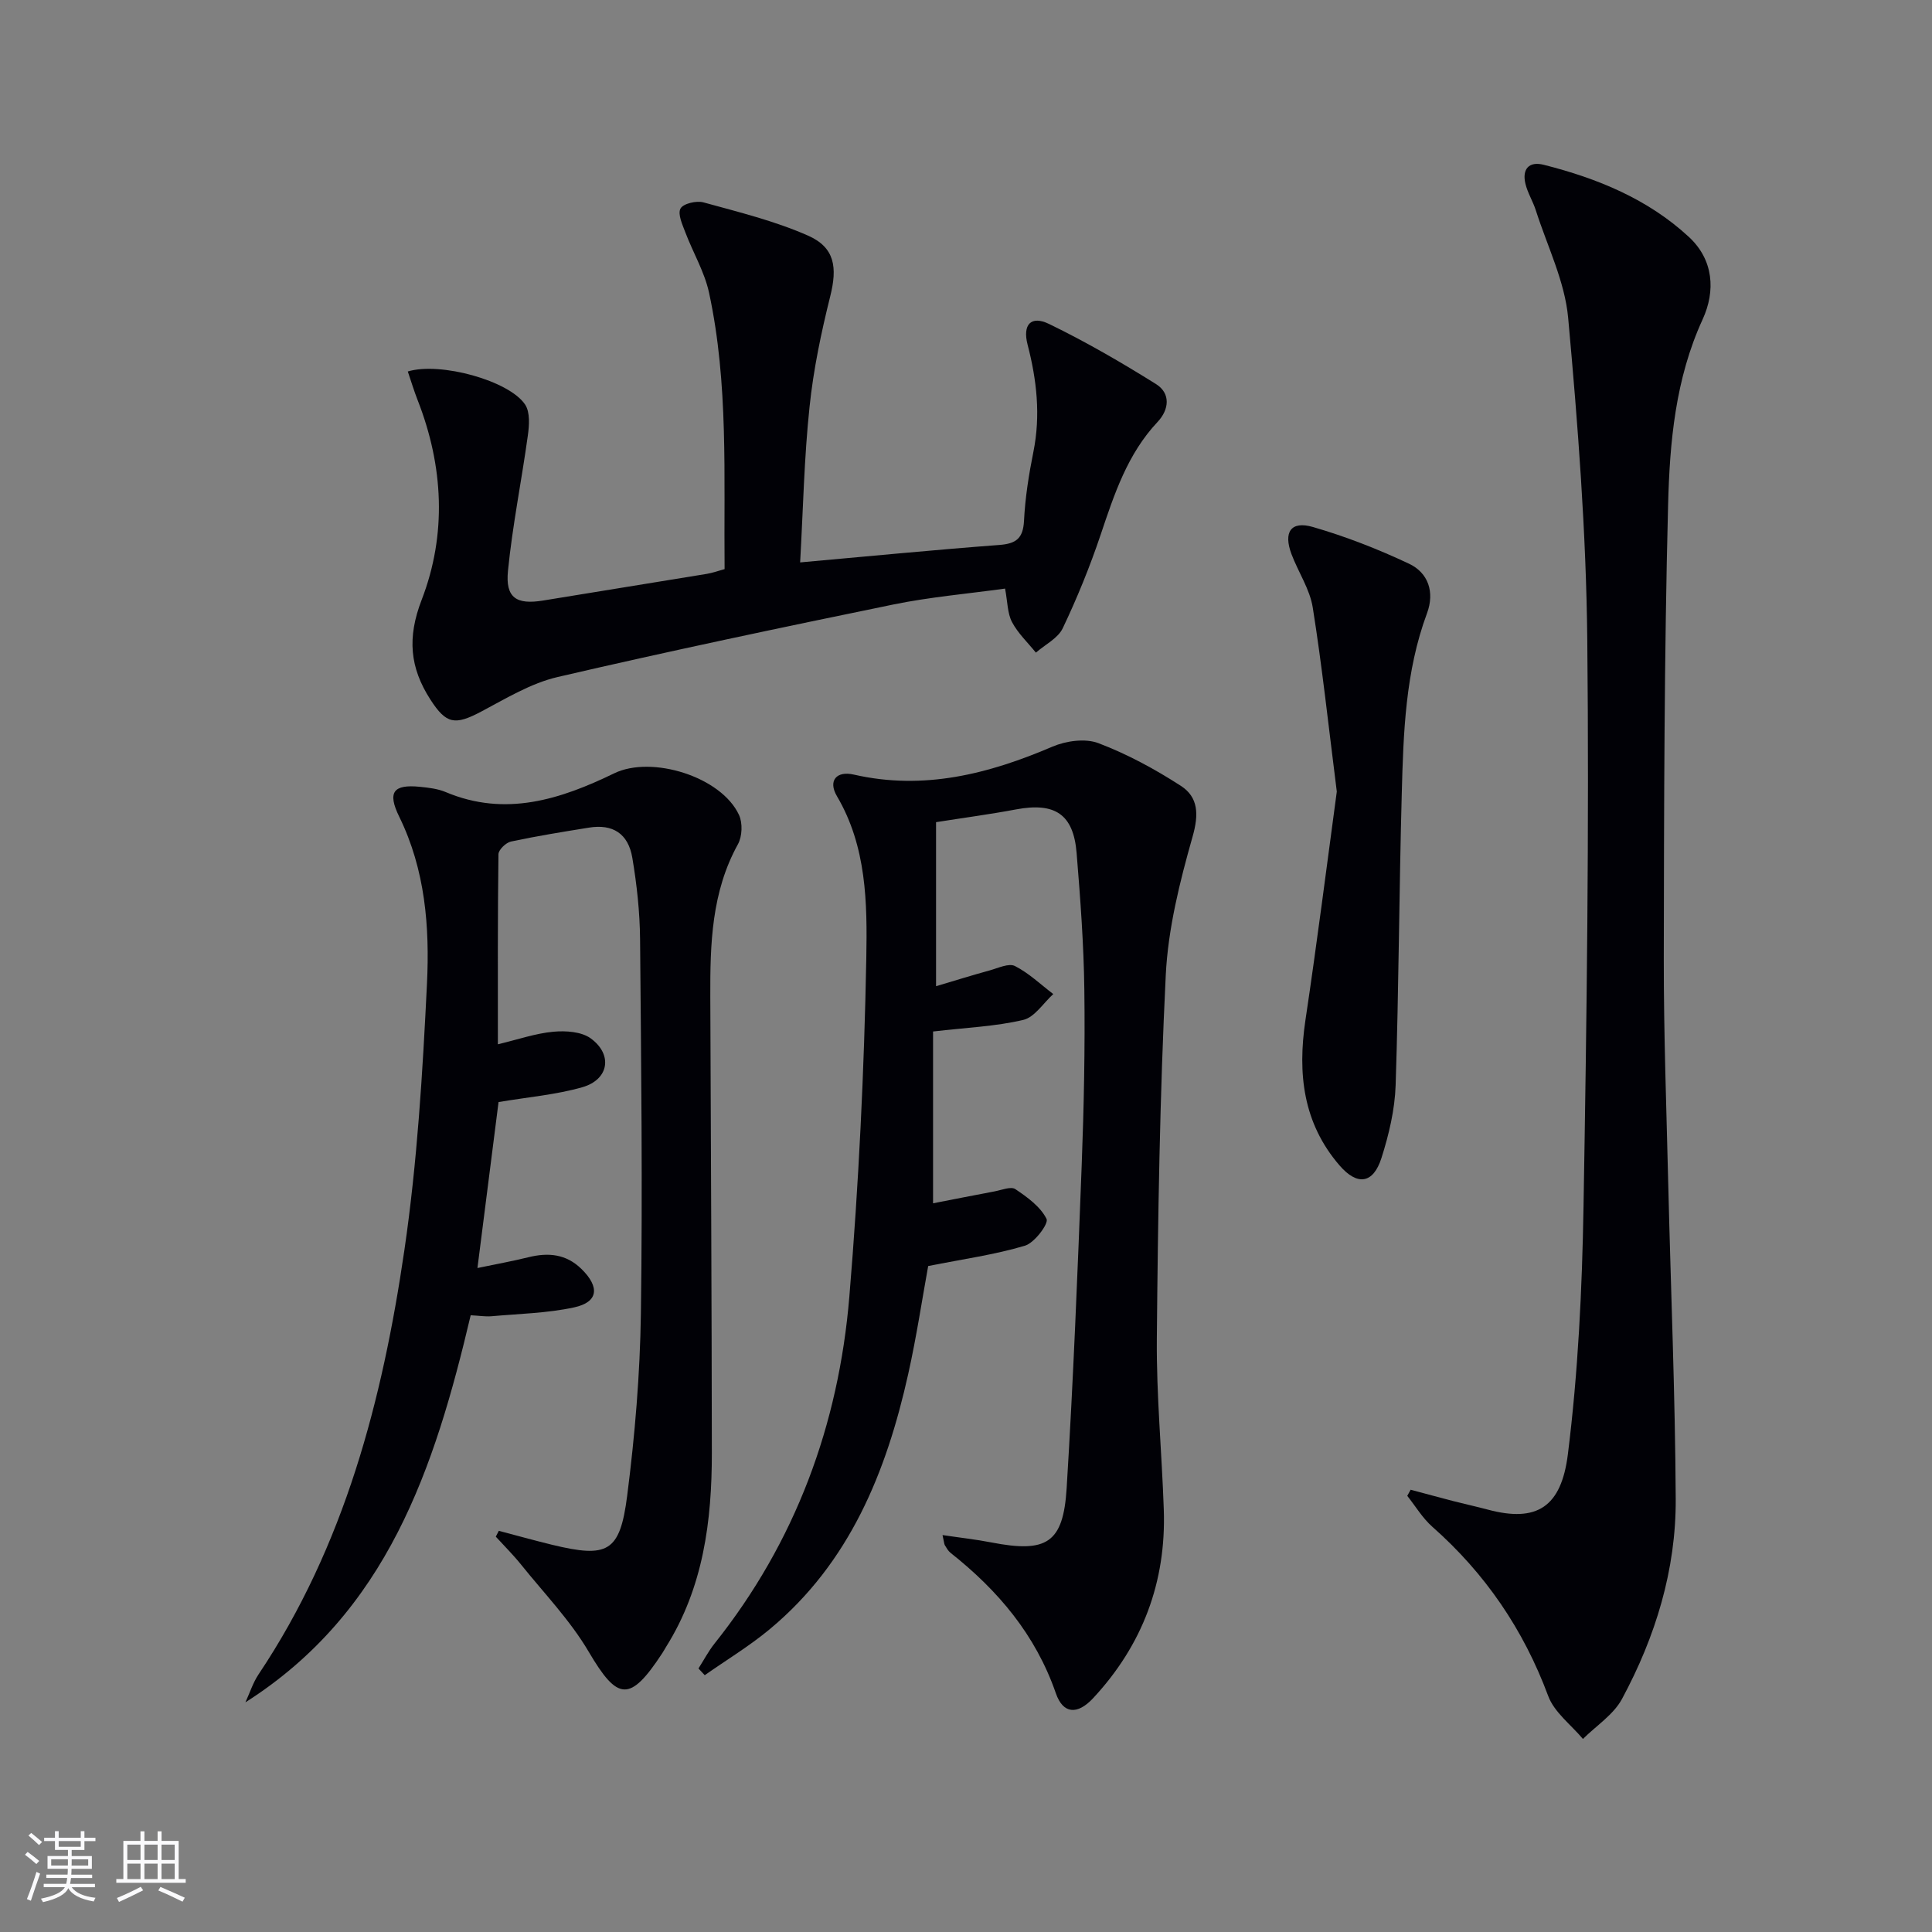
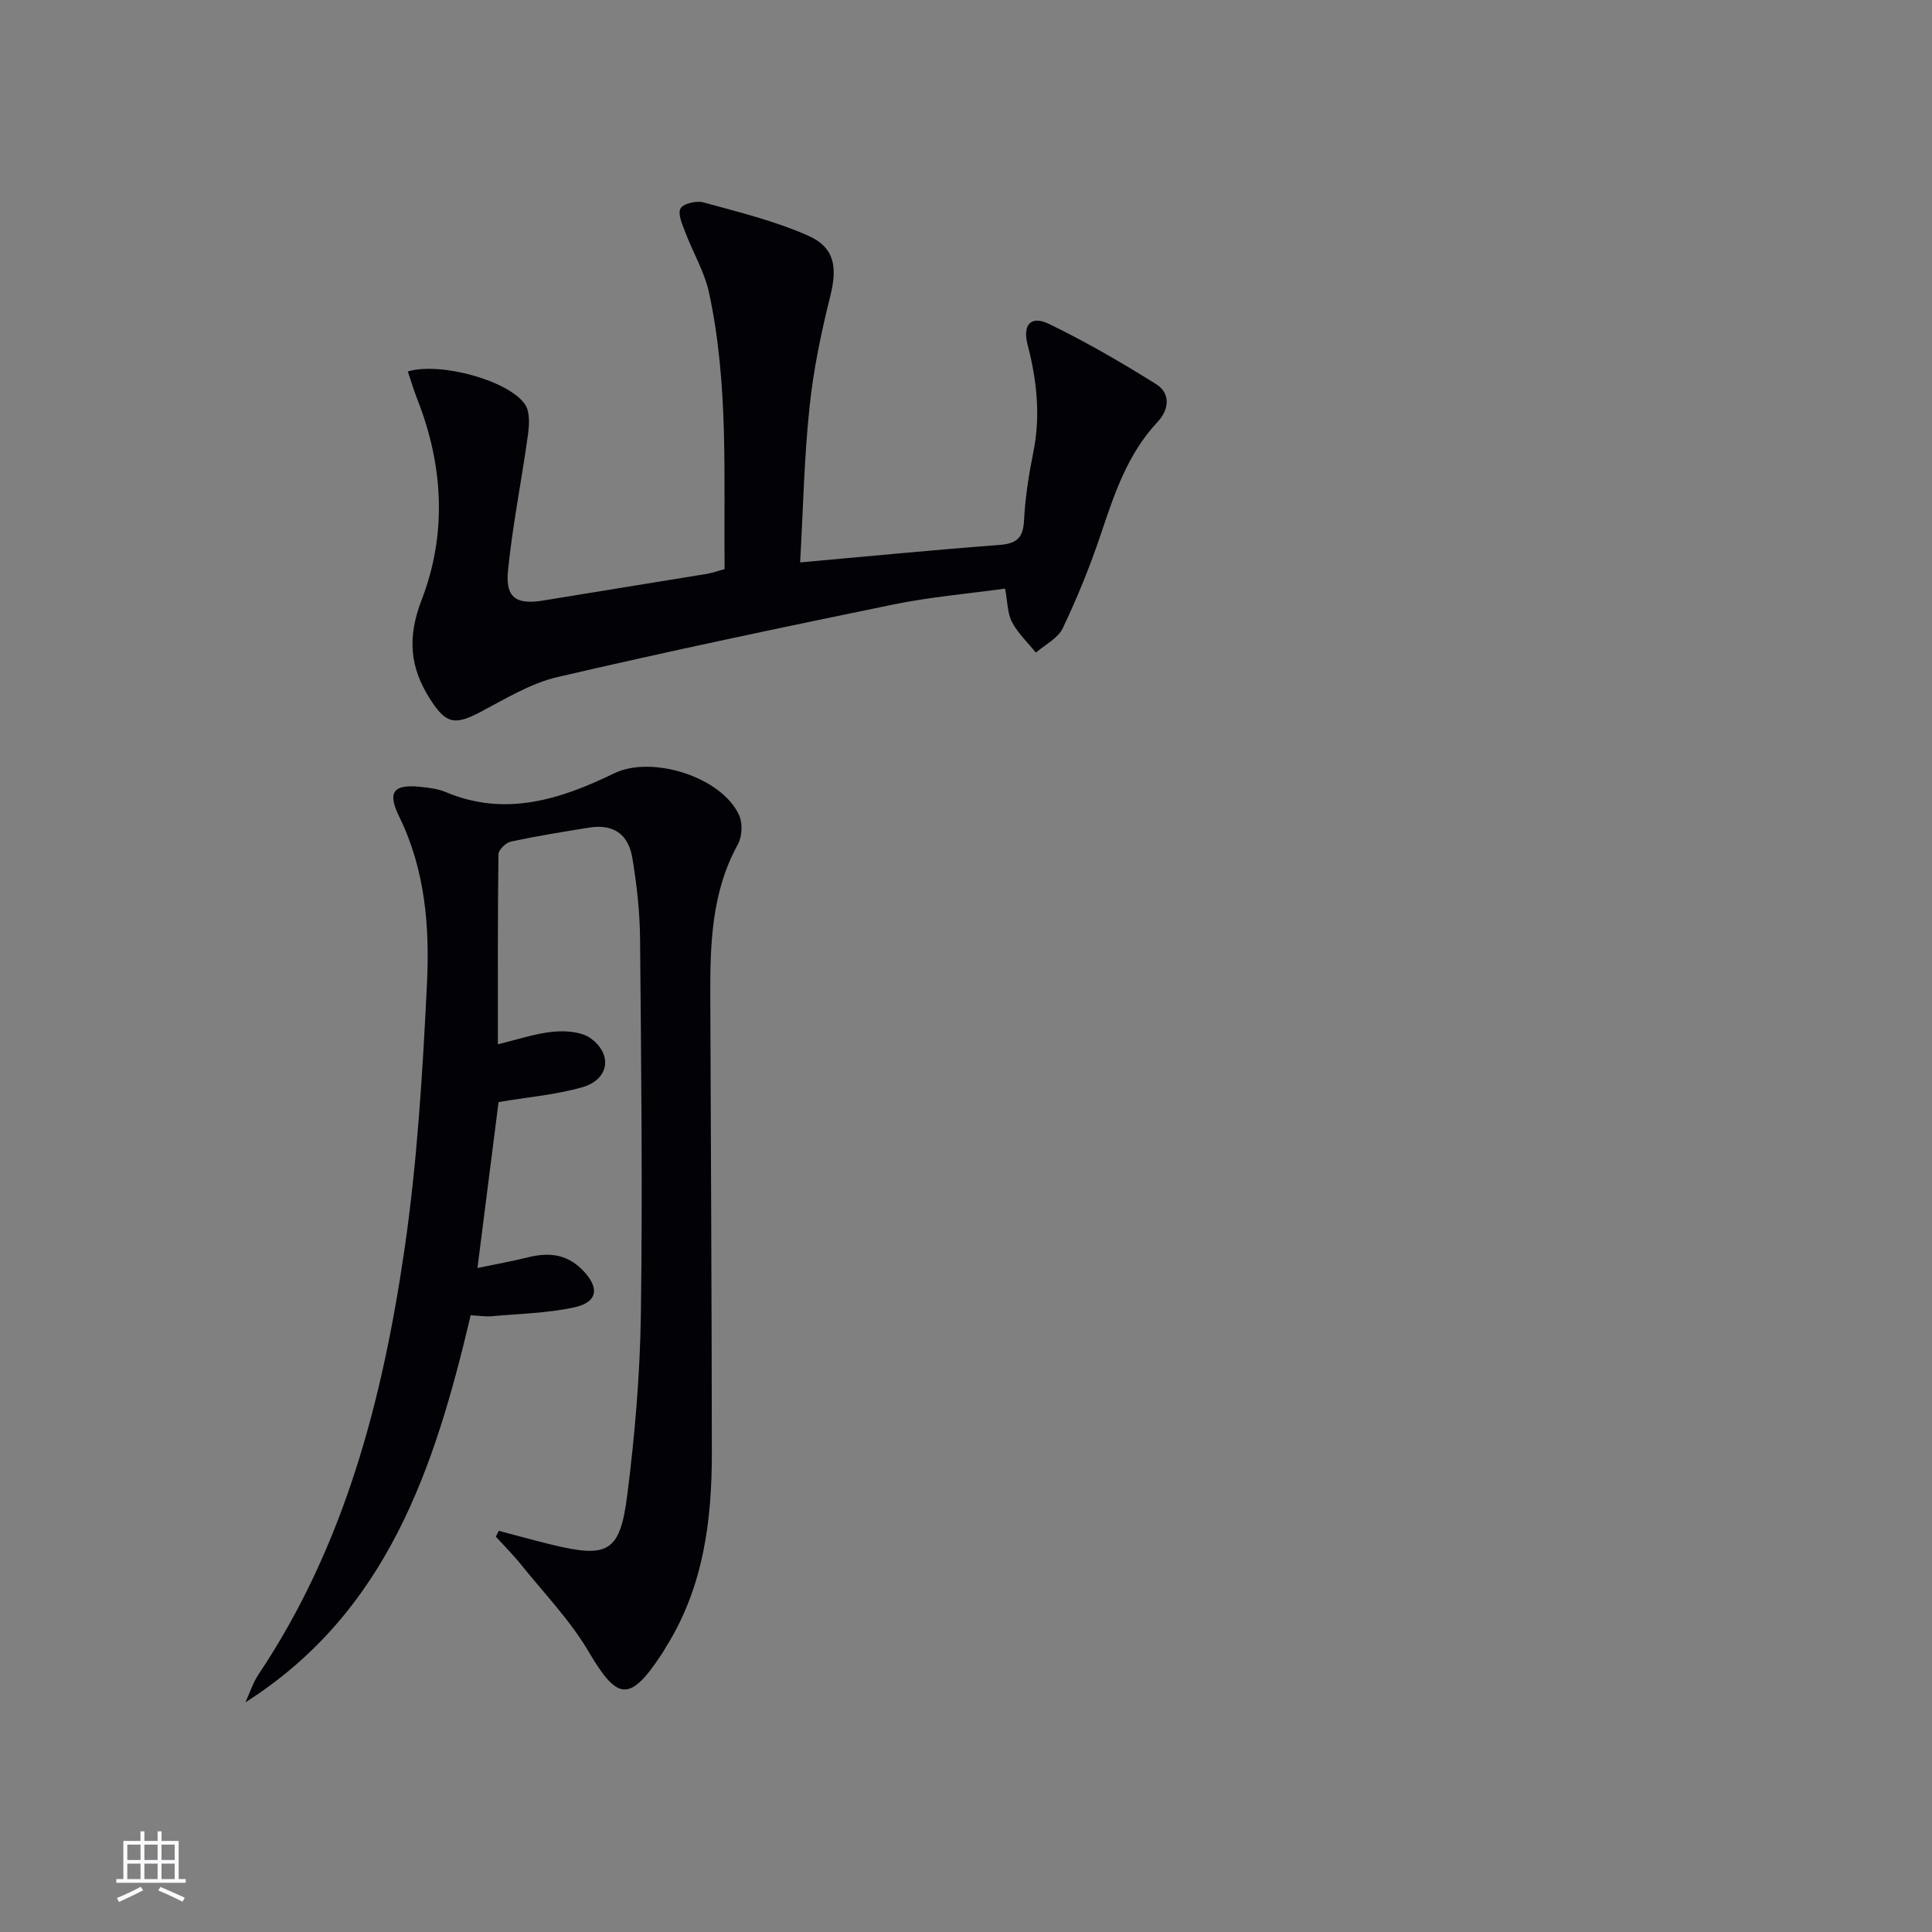
<svg xmlns="http://www.w3.org/2000/svg" enable-background="new 0 0 400 400" viewBox="0 0 400 400">
  <rect x="0" y="0" width="400" height="400" fill="#808080" stroke="none" />
  <g fill="#010106">
-     <path d="m195.14 317.82c3.68.55 6.91.9 10.09 1.52 11.47 2.23 14.91.17 15.61-11.25 1.37-22.23 2.26-44.49 3.11-66.75.46-12.13.71-24.29.55-36.42-.12-9.45-.83-18.91-1.6-28.34-.66-8.02-4.49-10.51-12.54-9-5.37 1.01-10.8 1.73-16.56 2.64v33.96c3.94-1.17 7.51-2.28 11.11-3.27 1.74-.48 3.96-1.55 5.23-.9 2.88 1.46 5.31 3.81 7.93 5.8-2.05 1.85-3.85 4.79-6.21 5.35-5.7 1.35-11.67 1.58-18.68 2.4v35.57c3.85-.75 8.29-1.63 12.75-2.47 1.44-.27 3.37-1.08 4.29-.46 2.49 1.67 5.21 3.64 6.46 6.17.47.96-2.48 4.94-4.48 5.54-6.23 1.86-12.74 2.76-20.03 4.21-1.19 6.49-2.38 14.48-4.13 22.34-4.53 20.32-12.12 39.09-28.69 52.86-4.21 3.5-8.95 6.36-13.44 9.51-.43-.46-.87-.92-1.3-1.39 1.1-1.72 2.05-3.55 3.31-5.14 16.79-21.05 25.72-45.32 27.93-71.86 1.94-23.33 3.08-46.77 3.51-70.18.2-11.29.08-22.97-6.08-33.42-1.89-3.21-.09-5.29 3.49-4.47 14.48 3.31 27.89-.12 41.14-5.79 2.81-1.2 6.78-1.75 9.5-.72 5.96 2.26 11.7 5.37 17.07 8.84 3.64 2.36 3.74 5.93 2.43 10.52-2.65 9.34-5.07 19.01-5.55 28.64-1.24 25.07-1.62 50.2-1.85 75.31-.1 11.78 1.04 23.57 1.44 35.36.52 15.01-4.42 28.09-14.63 39.06-3.25 3.49-6.22 3.29-7.71-1-4.2-12.13-11.98-21.32-21.82-29.1-.5-.4-.84-1.03-1.18-1.59-.14-.26-.14-.62-.47-2.08z" />
    <path d="m97.45 272.31c-7.48 31.71-17.28 61.47-46.64 80.14.9-1.94 1.55-4.04 2.72-5.79 17.82-26.63 25.66-56.81 30.2-87.88 2.66-18.21 3.77-36.7 4.67-55.11.57-11.76-.35-23.58-5.74-34.57-2.51-5.12-1.22-6.75 4.29-6.2 1.8.18 3.69.4 5.33 1.09 12.38 5.22 23.79 1.5 34.9-3.89 7.74-3.75 22.16.69 25.83 8.64.77 1.67.66 4.44-.23 6.05-5.48 9.92-5.76 20.68-5.72 31.54.12 31.49.29 62.98.32 94.47.01 14.12-1.77 27.87-9.49 40.19-.26.42-.5.87-.77 1.28-6.71 10.24-9.24 9.89-15.24-.3-3.83-6.51-9.23-12.1-14-18.04-1.62-2.02-3.48-3.86-5.23-5.78.21-.4.41-.8.62-1.21 3.66.96 7.31 1.98 10.99 2.88 11.56 2.8 14.09 1.58 15.59-10.14 1.6-12.51 2.66-25.15 2.84-37.75.36-25.82.06-51.65-.17-77.48-.05-5.62-.67-11.29-1.6-16.83-.85-5.07-4.08-7.06-8.97-6.27-5.4.87-10.81 1.74-16.15 2.88-1.05.22-2.59 1.71-2.6 2.63-.17 12.8-.12 25.6-.12 39.35 4.22-1.01 7.8-2.26 11.46-2.6 2.57-.24 5.84-.03 7.77 1.38 4.61 3.36 3.75 8.52-1.72 10.1-5.48 1.57-11.28 2.05-17.37 3.08-1.36 10.71-2.8 22.02-4.37 34.36 3.93-.82 7.24-1.41 10.5-2.22 4.14-1.03 7.86-.72 11.08 2.46 3.77 3.72 3.45 6.82-1.56 7.91-5.6 1.21-11.43 1.32-17.18 1.84-1.29.09-2.6-.13-4.24-.21z" />
-     <path d="m292.06 308.43c2.92.78 5.84 1.58 8.77 2.34 2.41.62 4.85 1.15 7.25 1.79 10.1 2.69 15.16-.52 16.53-11.46 2.12-16.95 2.95-34.12 3.24-51.22.67-39.14 1.18-78.29.78-117.42-.23-22.24-1.94-44.5-3.96-66.66-.69-7.56-4.33-14.85-6.69-22.24-.6-1.88-1.71-3.63-2.16-5.53-.72-3.03.74-4.69 3.8-3.91 11.08 2.8 21.57 7.08 30.06 14.95 5.09 4.72 5.55 11.14 2.82 17.08-5.64 12.29-6.81 25.42-7.14 38.45-.81 31.29-.84 62.6-.89 93.91-.02 15.64.56 31.29.93 46.93.52 21.63 1.43 43.25 1.54 64.88.08 14.69-4.19 28.57-11.13 41.44-1.76 3.26-5.34 5.54-8.08 8.27-2.46-2.94-5.93-5.5-7.19-8.89-5.11-13.75-13.03-25.36-23.99-35.04-2.03-1.79-3.48-4.25-5.19-6.4.24-.44.47-.86.7-1.27z" />
    <path d="m165.66 116.44c14.41-1.29 27.8-2.6 41.21-3.61 3.47-.26 4.95-1.32 5.14-5 .24-4.79 1-9.6 1.95-14.31 1.51-7.54.69-14.85-1.21-22.17-1.07-4.14.69-6.11 4.46-4.27 7.6 3.68 14.95 7.95 22.12 12.43 3.08 1.93 2.74 5.28.35 7.83-6.26 6.65-8.98 14.97-11.8 23.36-2.22 6.6-4.86 13.09-7.85 19.37-1 2.09-3.66 3.39-5.56 5.05-1.68-2.09-3.71-3.99-4.94-6.32-.96-1.81-.91-4.15-1.44-6.94-7.8 1.08-15.54 1.74-23.11 3.29-23.23 4.77-46.44 9.65-69.53 15.02-5.52 1.28-10.67 4.43-15.77 7.13-5.5 2.91-7.28 2.65-10.59-2.49-4.23-6.58-4.82-12.77-1.79-20.62 5.22-13.52 4.53-27.65-.83-41.34-.76-1.94-1.36-3.94-2.04-5.94 6.72-2.04 21.01 1.91 24.29 6.85 1.05 1.59.86 4.32.56 6.43-1.29 9.34-3.18 18.61-4.11 27.99-.56 5.62 1.77 7.06 7.3 6.15 11.29-1.86 22.59-3.66 33.89-5.52 1.13-.19 2.23-.59 3.66-.98-.19-19.19.85-38.36-3.22-57.23-.93-4.3-3.31-8.28-4.89-12.45-.61-1.62-1.64-3.81-1.02-4.97.55-1.03 3.3-1.68 4.75-1.28 7.3 2.01 14.76 3.84 21.65 6.88 5.6 2.47 6.08 6.63 4.61 12.53-1.88 7.53-3.49 15.2-4.29 22.91-1.12 10.54-1.33 21.18-1.95 32.22z" />
-     <path d="m276.77 163.89c-1.75-13.82-3.05-26.02-4.98-38.12-.61-3.81-3-7.32-4.4-11.04-1.72-4.58-.12-6.94 4.44-5.62 6.8 1.97 13.48 4.58 19.89 7.6 4.01 1.89 5.34 5.91 3.73 10.25-4.49 12.08-4.89 24.73-5.23 37.35-.55 20.13-.61 40.28-1.27 60.4-.17 5.05-1.39 10.19-2.93 15.03-1.71 5.37-5.01 5.81-8.7 1.53-7.54-8.75-8.69-18.98-7.05-30.02 2.43-16.21 4.48-32.47 6.5-47.36z" />
  </g>
-   <path d="m5.17 384 .55-.58c.85.61 1.65 1.24 2.4 1.87l-.59.64c-.83-.73-1.62-1.38-2.36-1.93m1.22 9.53-.82-.34c.71-1.76 1.37-3.64 1.98-5.63.24.13.5.25.76.36-.6 1.67-1.24 3.54-1.92 5.61m-.5-13.5.57-.54c.56.44 1.31 1.06 2.26 1.87l-.64.64c-.68-.66-1.41-1.32-2.19-1.97m3.25.46h2.24v-1.36h.77v1.36h4.57v-1.36h.76v1.36h2.28v.69h-2.28v1.84h-2.64v1.26h4.18v2.64h-4.21c0 .45-.02.86-.05 1.21h4.32v.69h-4.38c-.04.34-.1.75-.19 1.22h5.15v.69h-4.82c.87 1.19 2.51 1.92 4.93 2.19-.17.32-.3.57-.37.76-2.77-.49-4.52-1.41-5.26-2.76-.56 1.26-2.3 2.23-5.24 2.9-.12-.24-.26-.48-.43-.72 2.73-.55 4.38-1.34 4.96-2.38h-4.38v-.69h4.65c.1-.38.17-.79.21-1.22h-4.32v-.69h4.4c.03-.34.05-.75.05-1.21h-4.2v-2.64h4.23v-1.26h-2.69v-1.84h-2.24zm1.46 4.46v1.29h3.45c.01-.4.02-.57.01-.53v-.32-.45h-3.46zm1.55-2.59h4.57v-1.19h-4.57zm6.11 2.59h-3.42v.77c-.01.19-.01.37-.02.53h3.44z" fill="#fafafc" />
  <path d="m32.63 379.16h.82v1.98h3.54v7.89h1.46v.78h-14.37v-.78h1.46v-7.89h3.54v-1.98h.82v1.98h2.73zm-3.49 11.48.5.73c-1.61.82-3.28 1.63-5 2.41-.13-.27-.28-.55-.44-.82 1.75-.72 3.4-1.49 4.94-2.32m-2.78-5.55h2.73v-3.18h-2.73zm0 3.95h2.73v-3.2h-2.73zm3.54-3.95h2.73v-3.18h-2.73zm0 3.95h2.73v-3.2h-2.73zm7.89 4.68c-1.84-.92-3.51-1.7-5.02-2.32l.45-.73c1.89.8 3.57 1.55 5.04 2.23zm-1.62-11.81h-2.73v3.18h2.73zm-2.73 7.13h2.73v-3.2h-2.73z" fill="#fafafc" />
</svg>